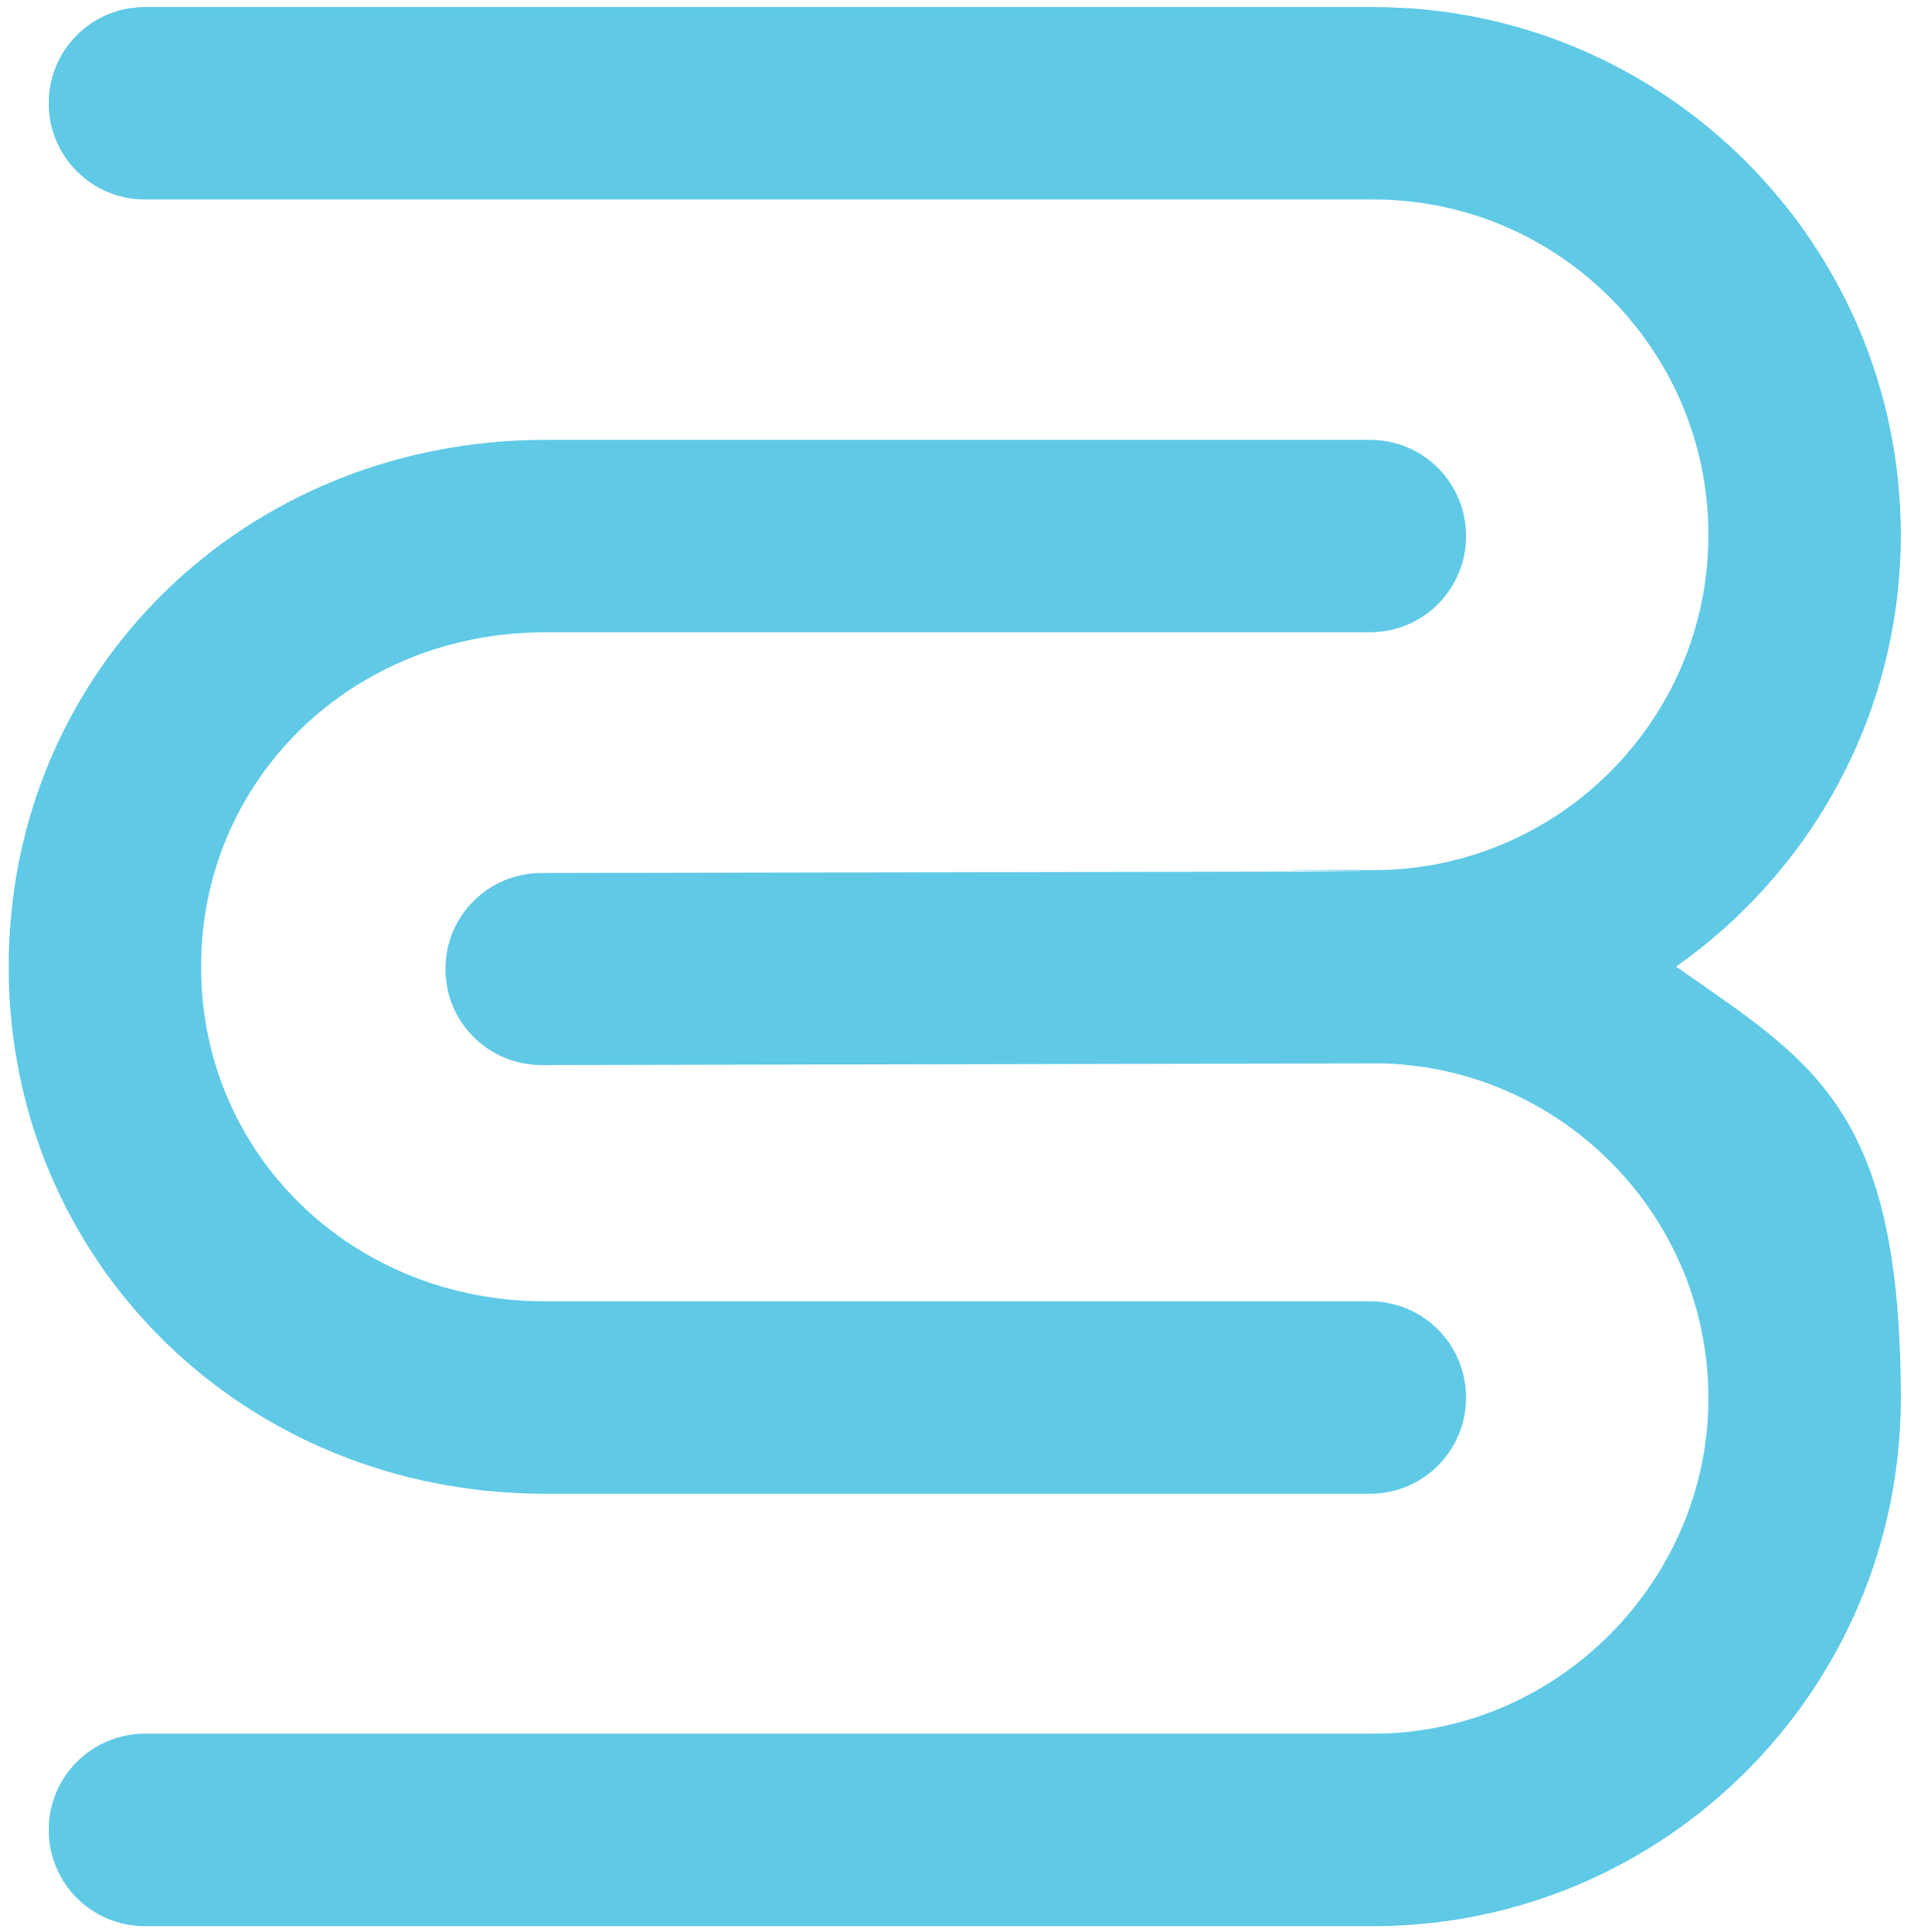
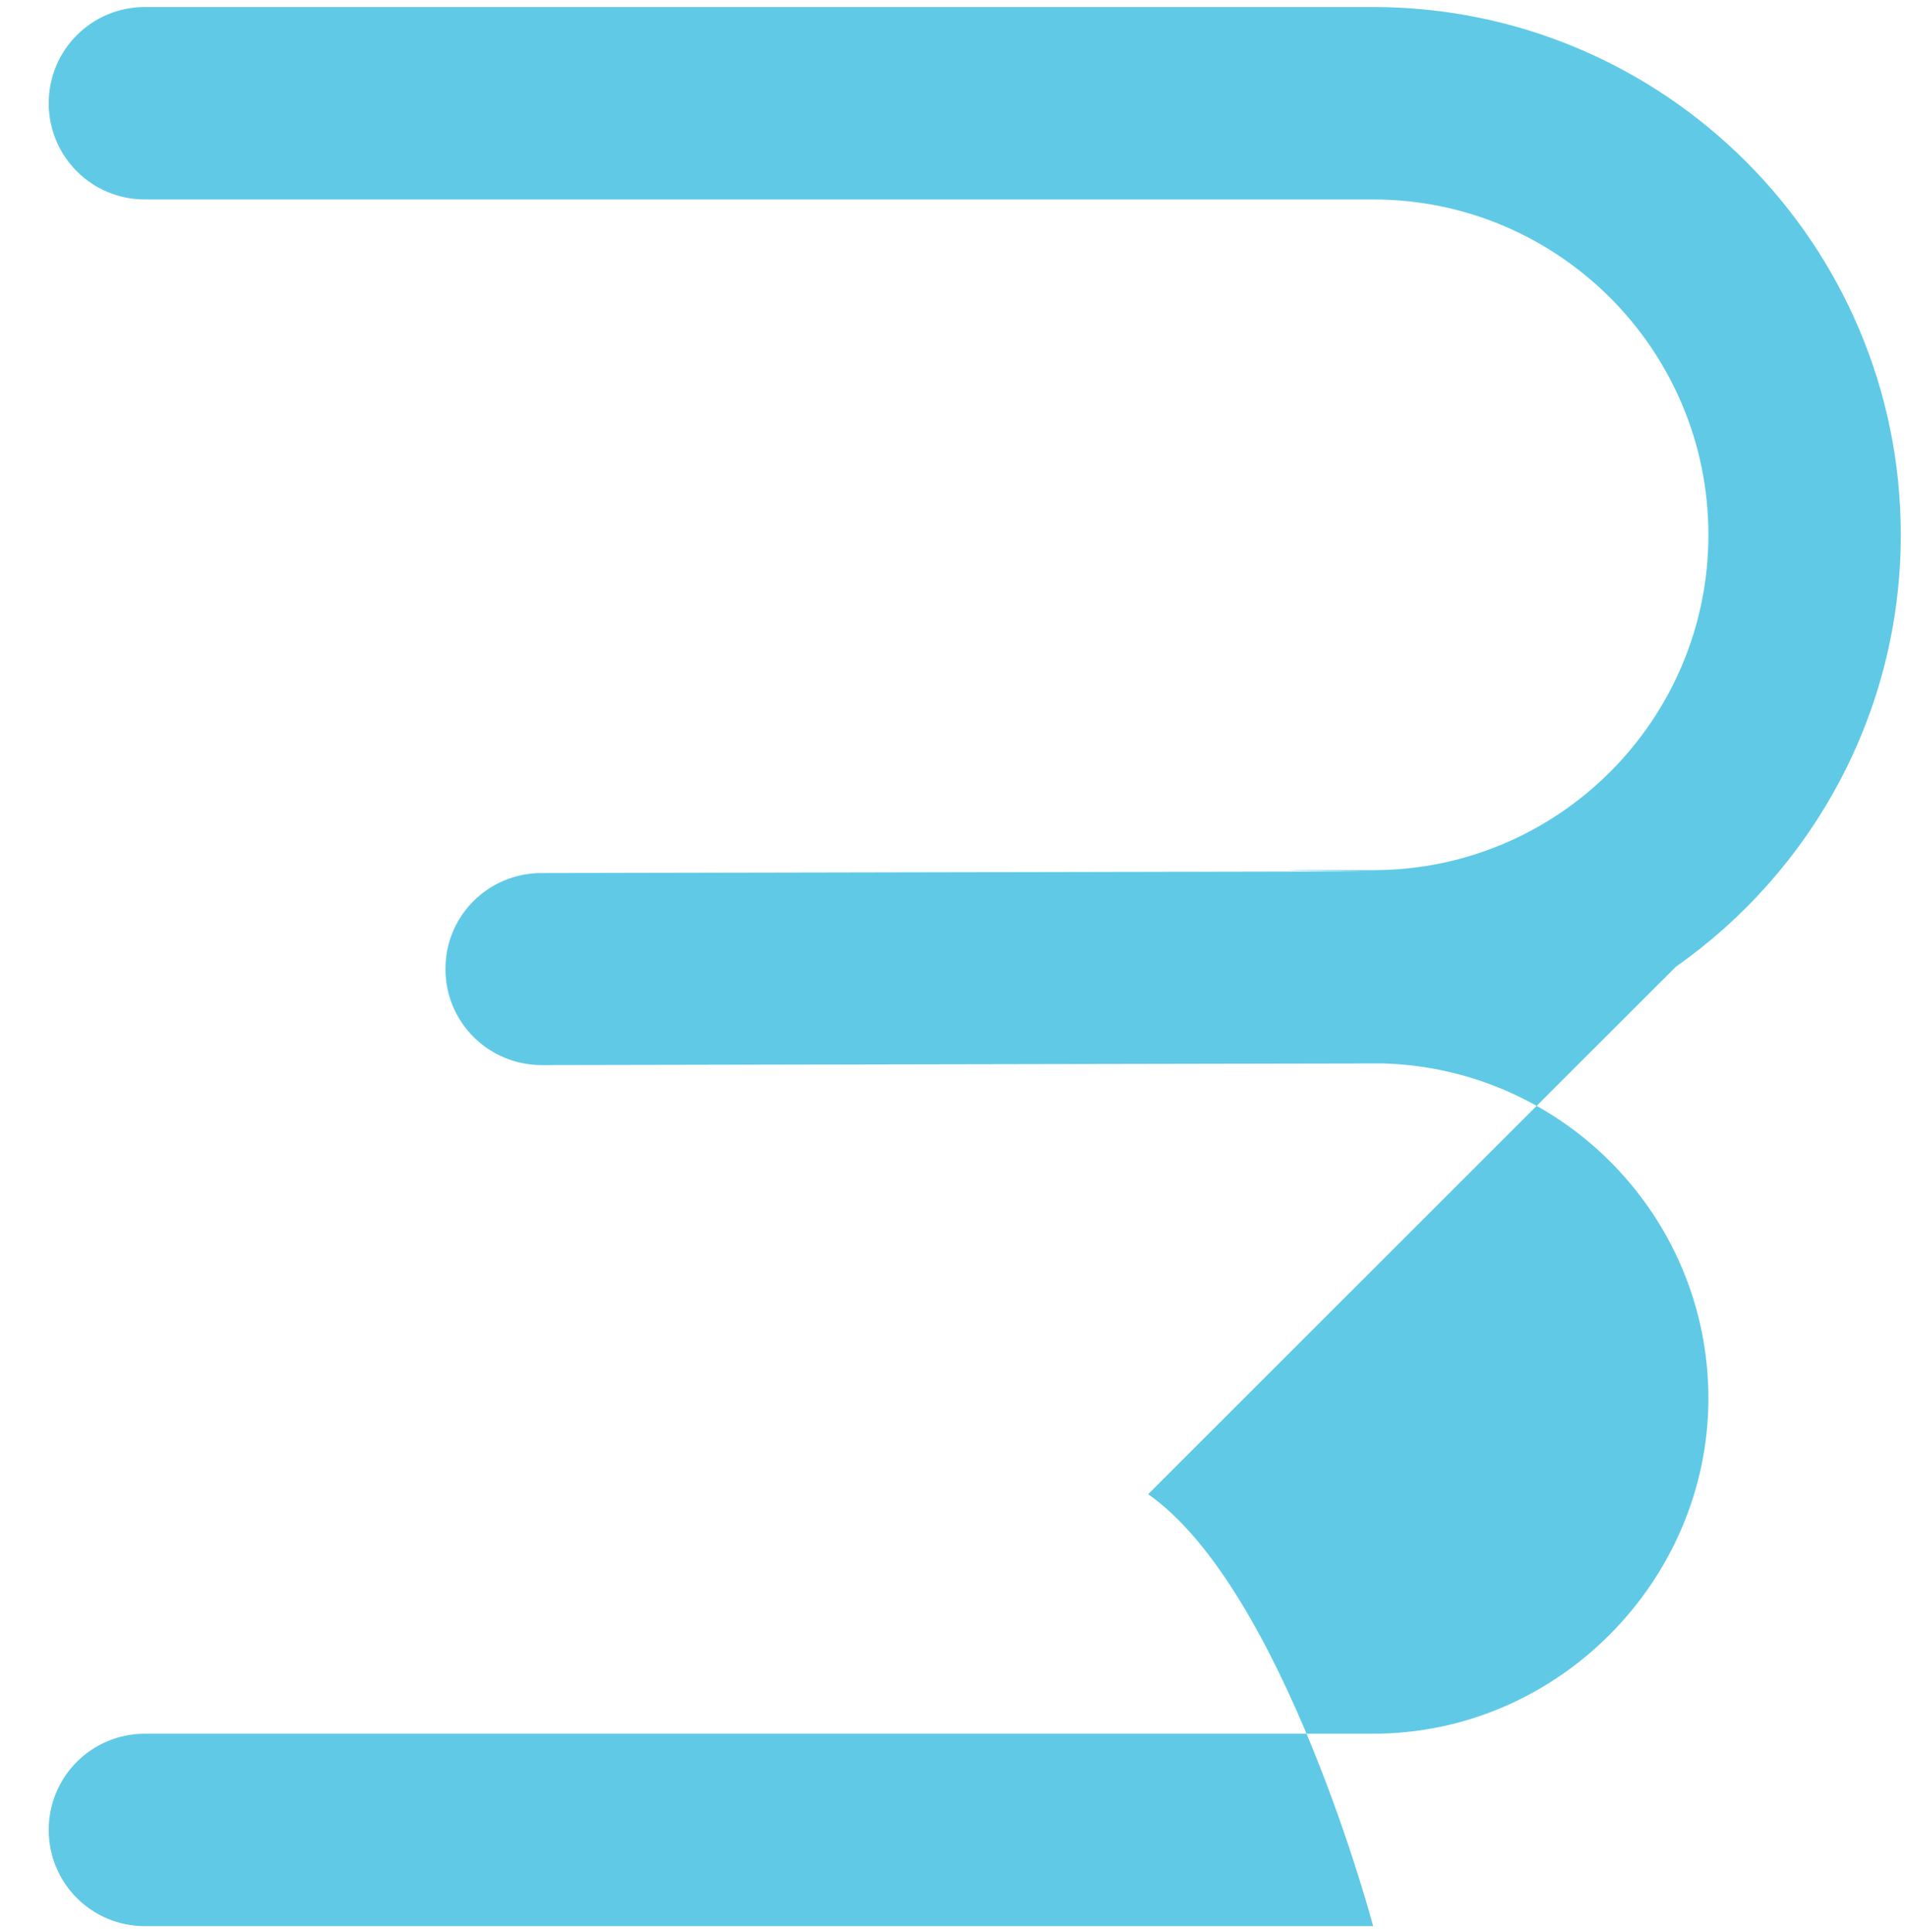
<svg xmlns="http://www.w3.org/2000/svg" id="Layer_1" data-name="Layer 1" version="1.1" viewBox="0 0 461.9 467.9">
-   <path d="M405.9,234.1c32.9-23.1,54.5-61.4,54.5-104.6,0-70.5-57.3-127.8-127.8-127.8H35.1c-12.9,0-23.3,10.4-23.3,23.3s10.4,23.3,23.3,23.3h297.5c44.8,0,81.2,36.4,81.2,81.2s-36.4,81.2-81.2,81.2-2,.2-3,.3l-198.5.4c-12.9,0-23.3,10.5-23.2,23.3,0,12.8,10.4,23.2,23.3,23.2h0l203.7-.4c43.7,1.2,78.9,37.1,78.9,81.1s-36.4,81.2-81.2,81.2H35.1c-12.9,0-23.3,10.4-23.3,23.3s10.4,23.3,23.3,23.3h297.5c70.5,0,127.8-57.3,127.8-127.8s-21.6-81.5-54.5-104.6Z" fill="#60cae6" stroke-width="0" />
-   <path d="M132,153.1h199.8c12.9,0,23.3-10.4,23.3-23.3s-10.4-23.3-23.3-23.3h-199.8C59.1,106.6,2.1,162.6,2.1,234.1s57.1,127.6,129.9,127.6h199.8c12.9,0,23.3-10.4,23.3-23.3s-10.4-23.3-23.3-23.3h-199.8c-46.7,0-83.3-35.6-83.3-81s36.6-81,83.3-81Z" fill="#60cae6" stroke-width="0" />
+   <path d="M405.9,234.1c32.9-23.1,54.5-61.4,54.5-104.6,0-70.5-57.3-127.8-127.8-127.8H35.1c-12.9,0-23.3,10.4-23.3,23.3s10.4,23.3,23.3,23.3h297.5c44.8,0,81.2,36.4,81.2,81.2s-36.4,81.2-81.2,81.2-2,.2-3,.3l-198.5.4c-12.9,0-23.3,10.5-23.2,23.3,0,12.8,10.4,23.2,23.3,23.2h0l203.7-.4c43.7,1.2,78.9,37.1,78.9,81.1s-36.4,81.2-81.2,81.2H35.1c-12.9,0-23.3,10.4-23.3,23.3s10.4,23.3,23.3,23.3h297.5s-21.6-81.5-54.5-104.6Z" fill="#60cae6" stroke-width="0" />
</svg>